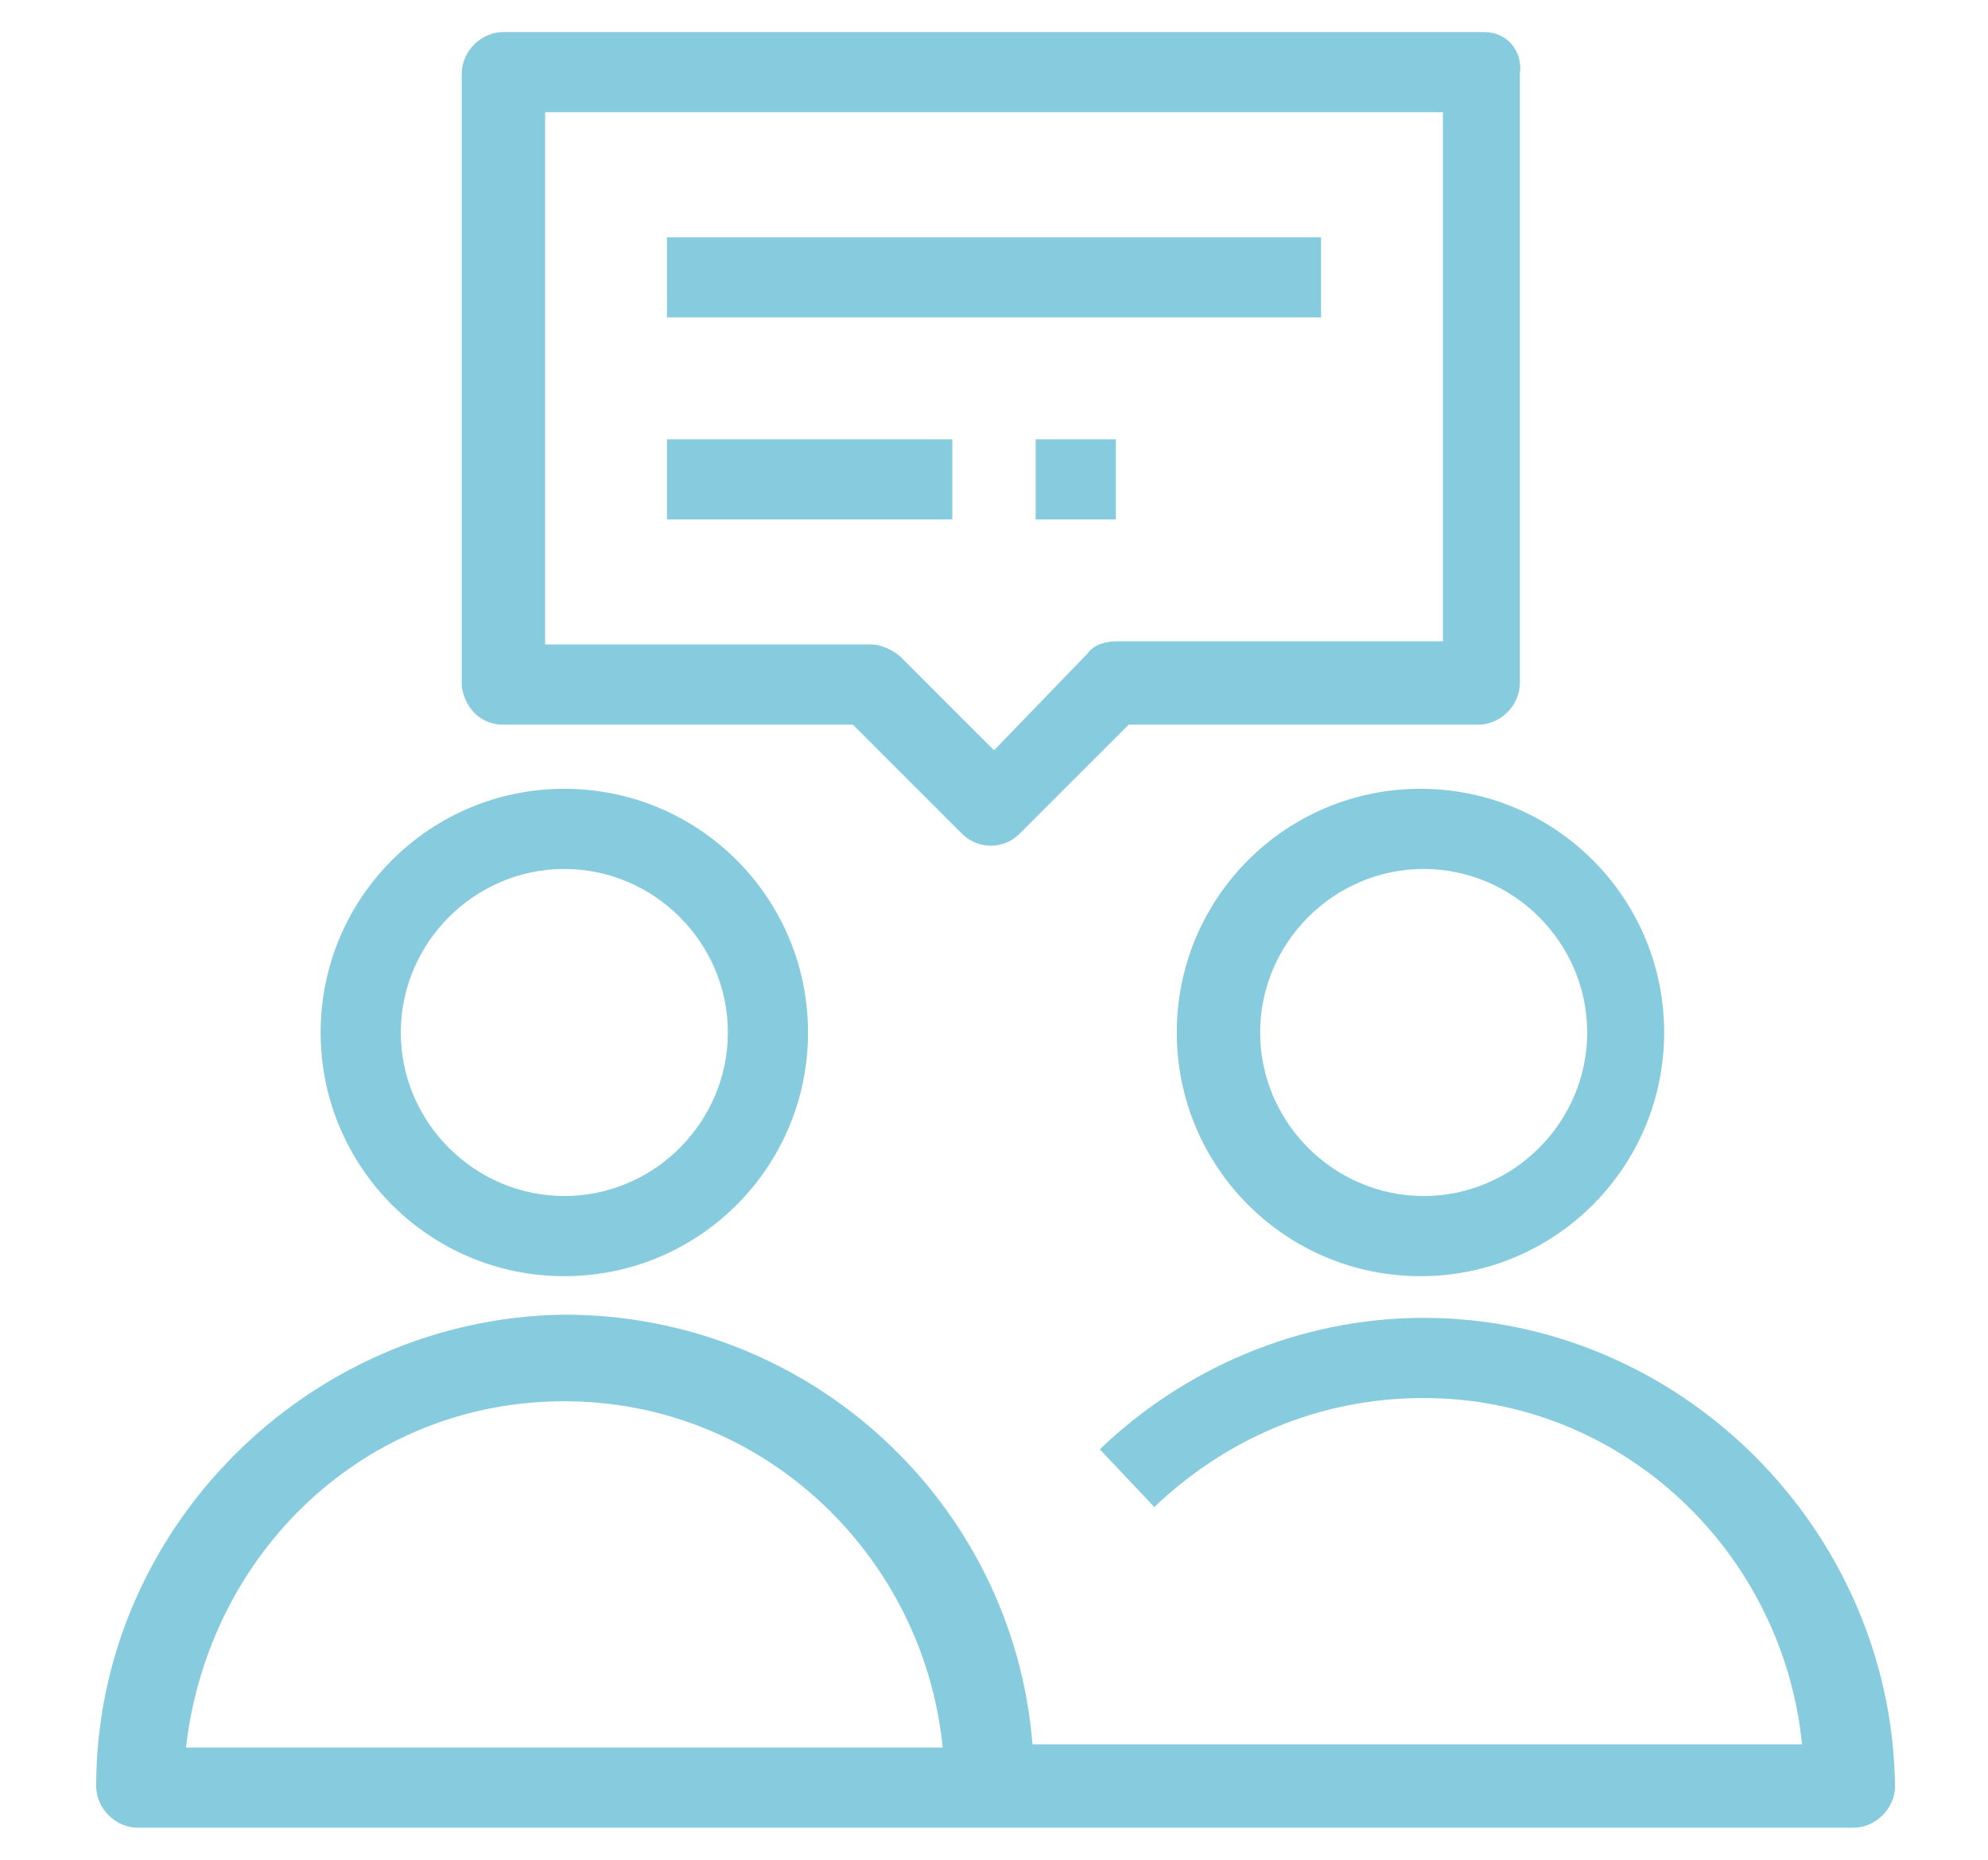
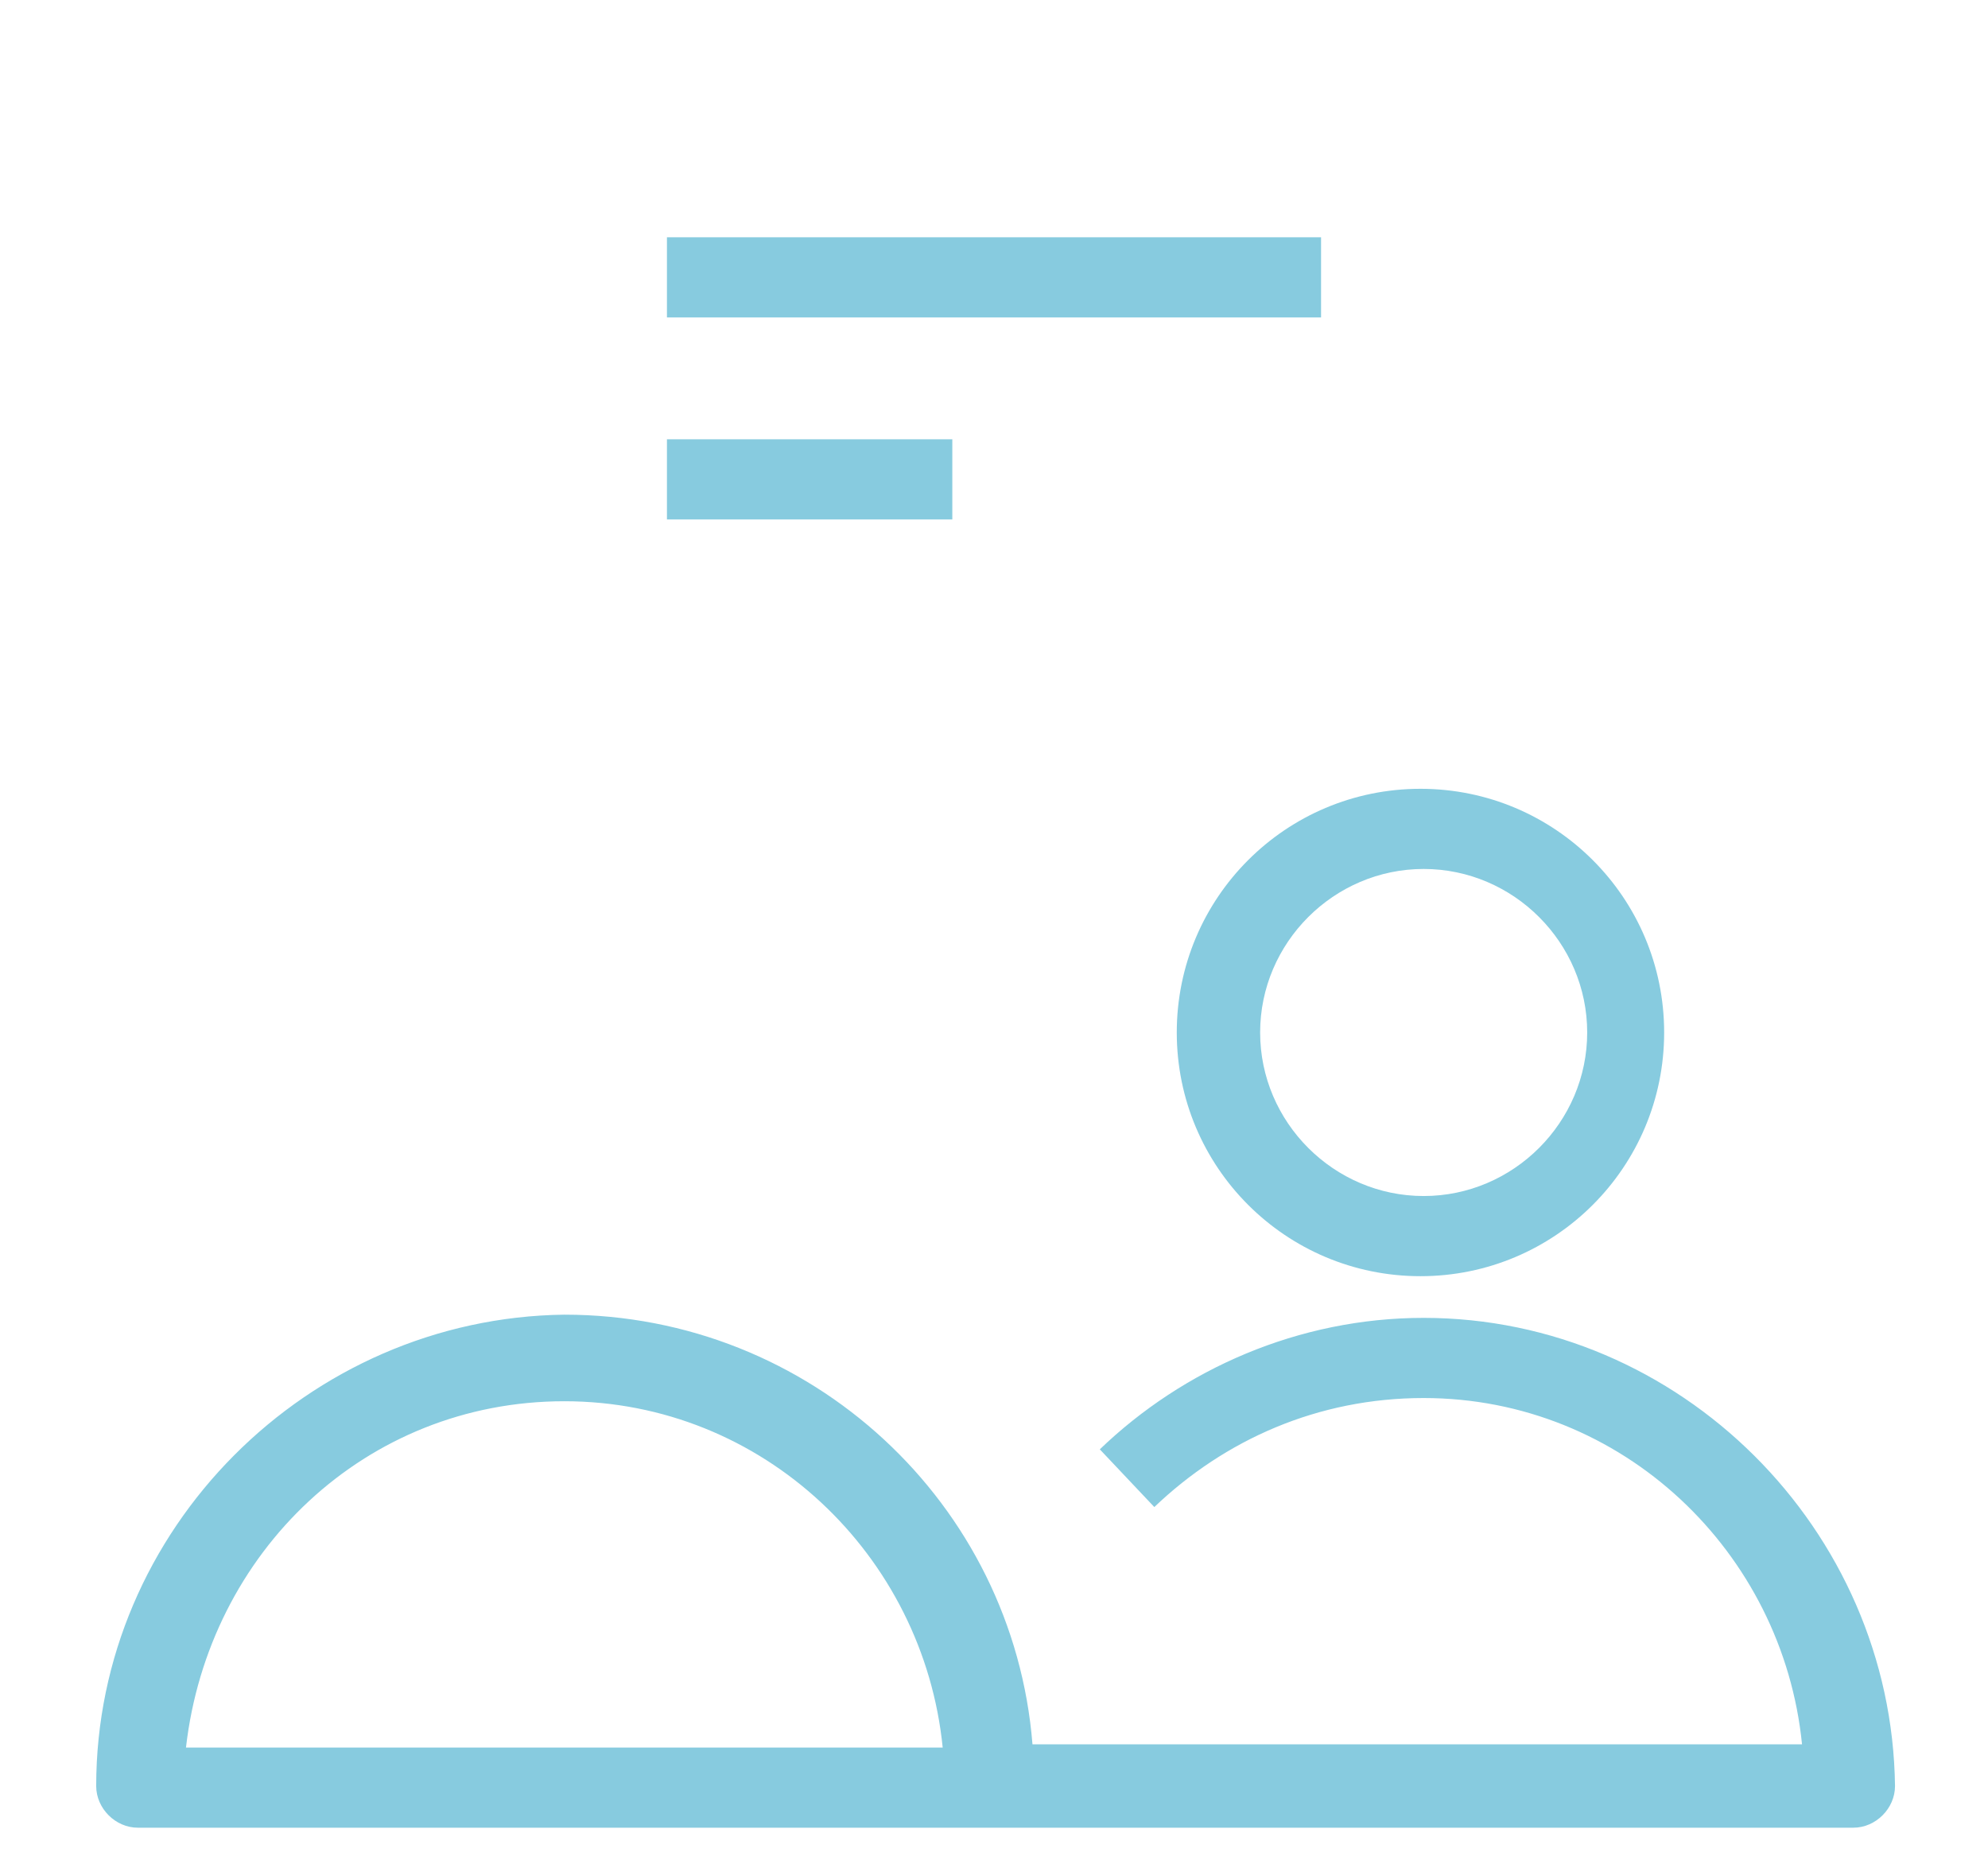
<svg xmlns="http://www.w3.org/2000/svg" version="1.1" id="Camada_1" x="0px" y="0px" viewBox="0 0 62 58" style="enable-background:new 0 0 62 58;" xml:space="preserve">
  <style type="text/css">
	.st0{fill:#87CBDF;}
</style>
  <g>
    <path class="st0" d="M44.4,41.1c-3.9,0-7.5,1.6-10.1,4.1L36,47c2.2-2.1,5.1-3.4,8.4-3.4c6.2,0,11.2,4.8,11.8,10.8h-24   C31.6,46.9,25.3,41,17.6,41C9.6,41.1,3,47.7,3,55.7C3,56.4,3.6,57,4.3,57h53.5c0.7,0,1.3-0.6,1.3-1.3C59,47.7,52.4,41.1,44.4,41.1z    M5.8,54.5c0.7-6.1,5.6-10.8,11.8-10.8c6.2,0,11.2,4.8,11.8,10.8H5.8z" />
-     <path class="st0" d="M17.6,39.8c4.2,0,7.6-3.4,7.6-7.6s-3.4-7.6-7.6-7.6c-4.2,0-7.6,3.4-7.6,7.6S13.4,39.8,17.6,39.8z M17.6,27.1   c2.8,0,5.1,2.3,5.1,5.1s-2.3,5.1-5.1,5.1c-2.8,0-5.1-2.3-5.1-5.1S14.8,27.1,17.6,27.1z" />
    <path class="st0" d="M36.7,32.2c0,4.2,3.4,7.6,7.6,7.6s7.6-3.4,7.6-7.6s-3.4-7.6-7.6-7.6S36.7,28,36.7,32.2z M49.5,32.2   c0,2.8-2.3,5.1-5.1,5.1c-2.8,0-5.1-2.3-5.1-5.1s2.3-5.1,5.1-5.1C47.2,27.1,49.5,29.4,49.5,32.2z" />
-     <path class="st0" d="M15.7,22.6h10.9L30,26c0.5,0.5,1.3,0.5,1.8,0l3.4-3.4h10.9c0.7,0,1.3-0.6,1.3-1.3v-19C47.5,1.6,47,1,46.3,1   H15.7c-0.7,0-1.3,0.6-1.3,1.3v19.1C14.5,22.1,15,22.6,15.7,22.6z M17,3.5h28V20H34.8c-0.3,0-0.7,0.1-0.9,0.4l-2.9,3l-2.9-2.9   c-0.2-0.2-0.6-0.4-0.9-0.4H17V3.5z" />
    <rect x="20.8" y="7.4" class="st0" width="20.4" height="2.5" />
    <rect x="20.8" y="13.7" class="st0" width="8.9" height="2.5" />
-     <rect x="32.3" y="13.7" class="st0" width="2.5" height="2.5" />
  </g>
</svg>